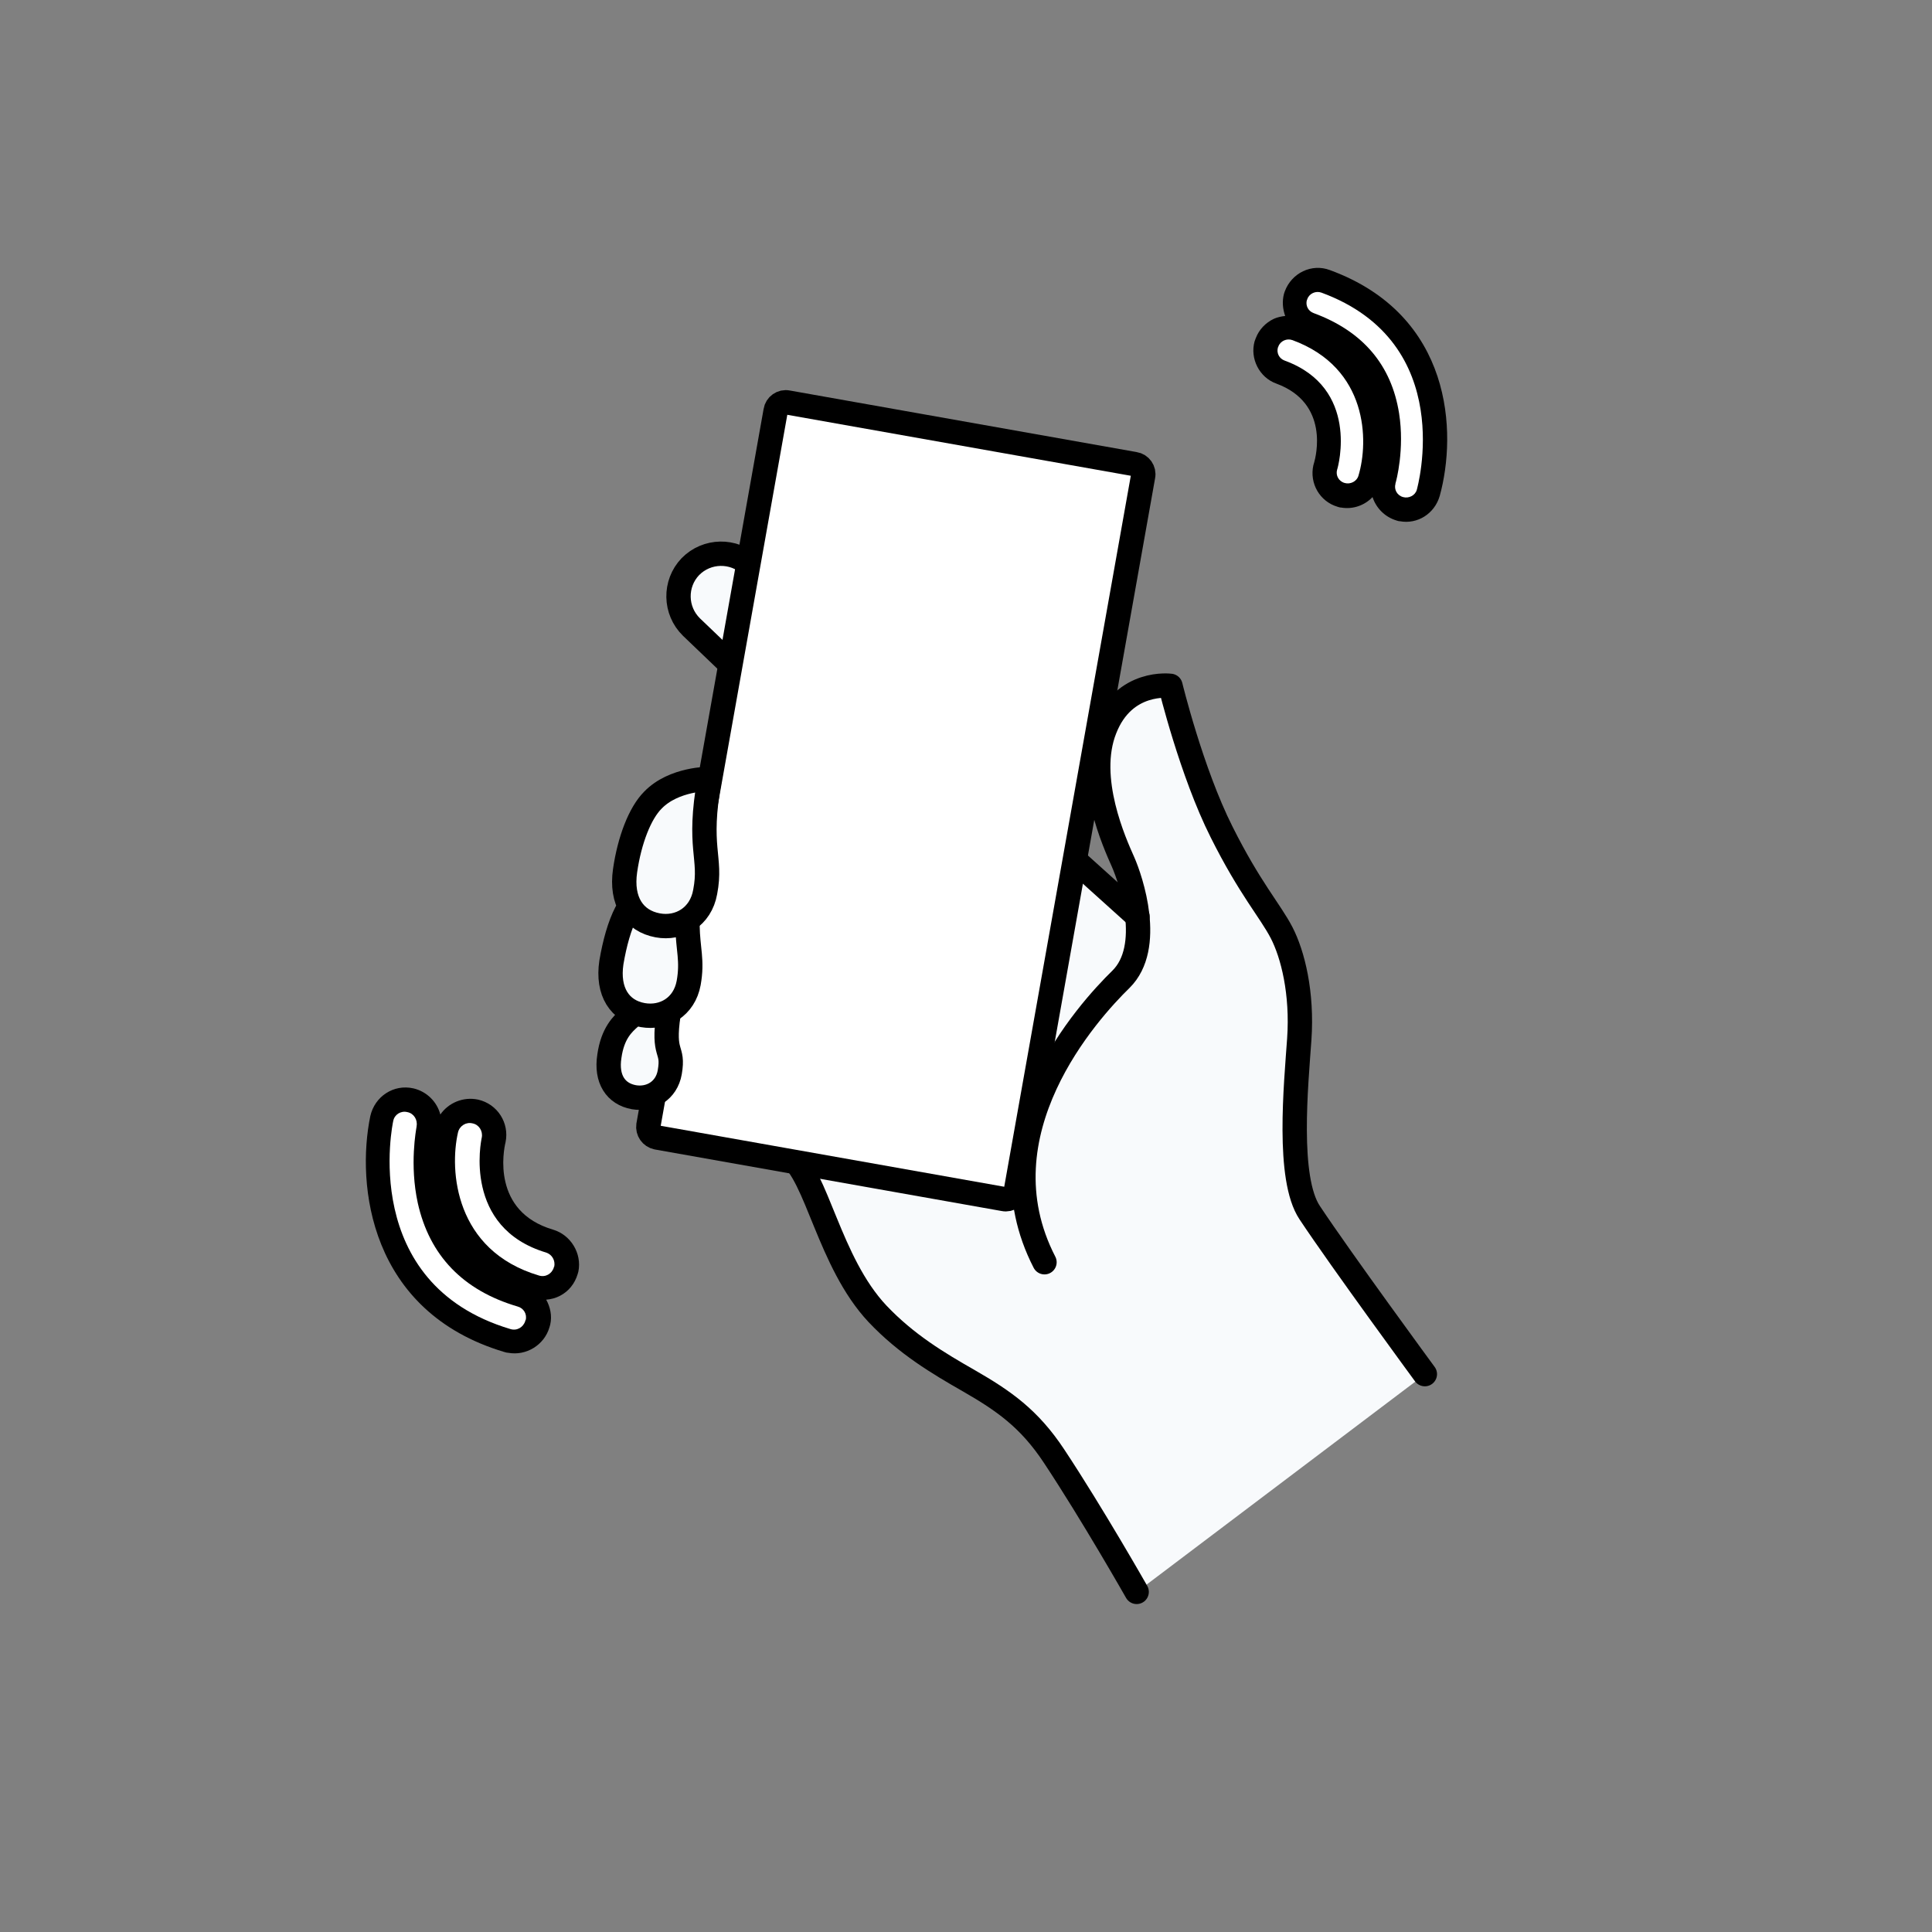
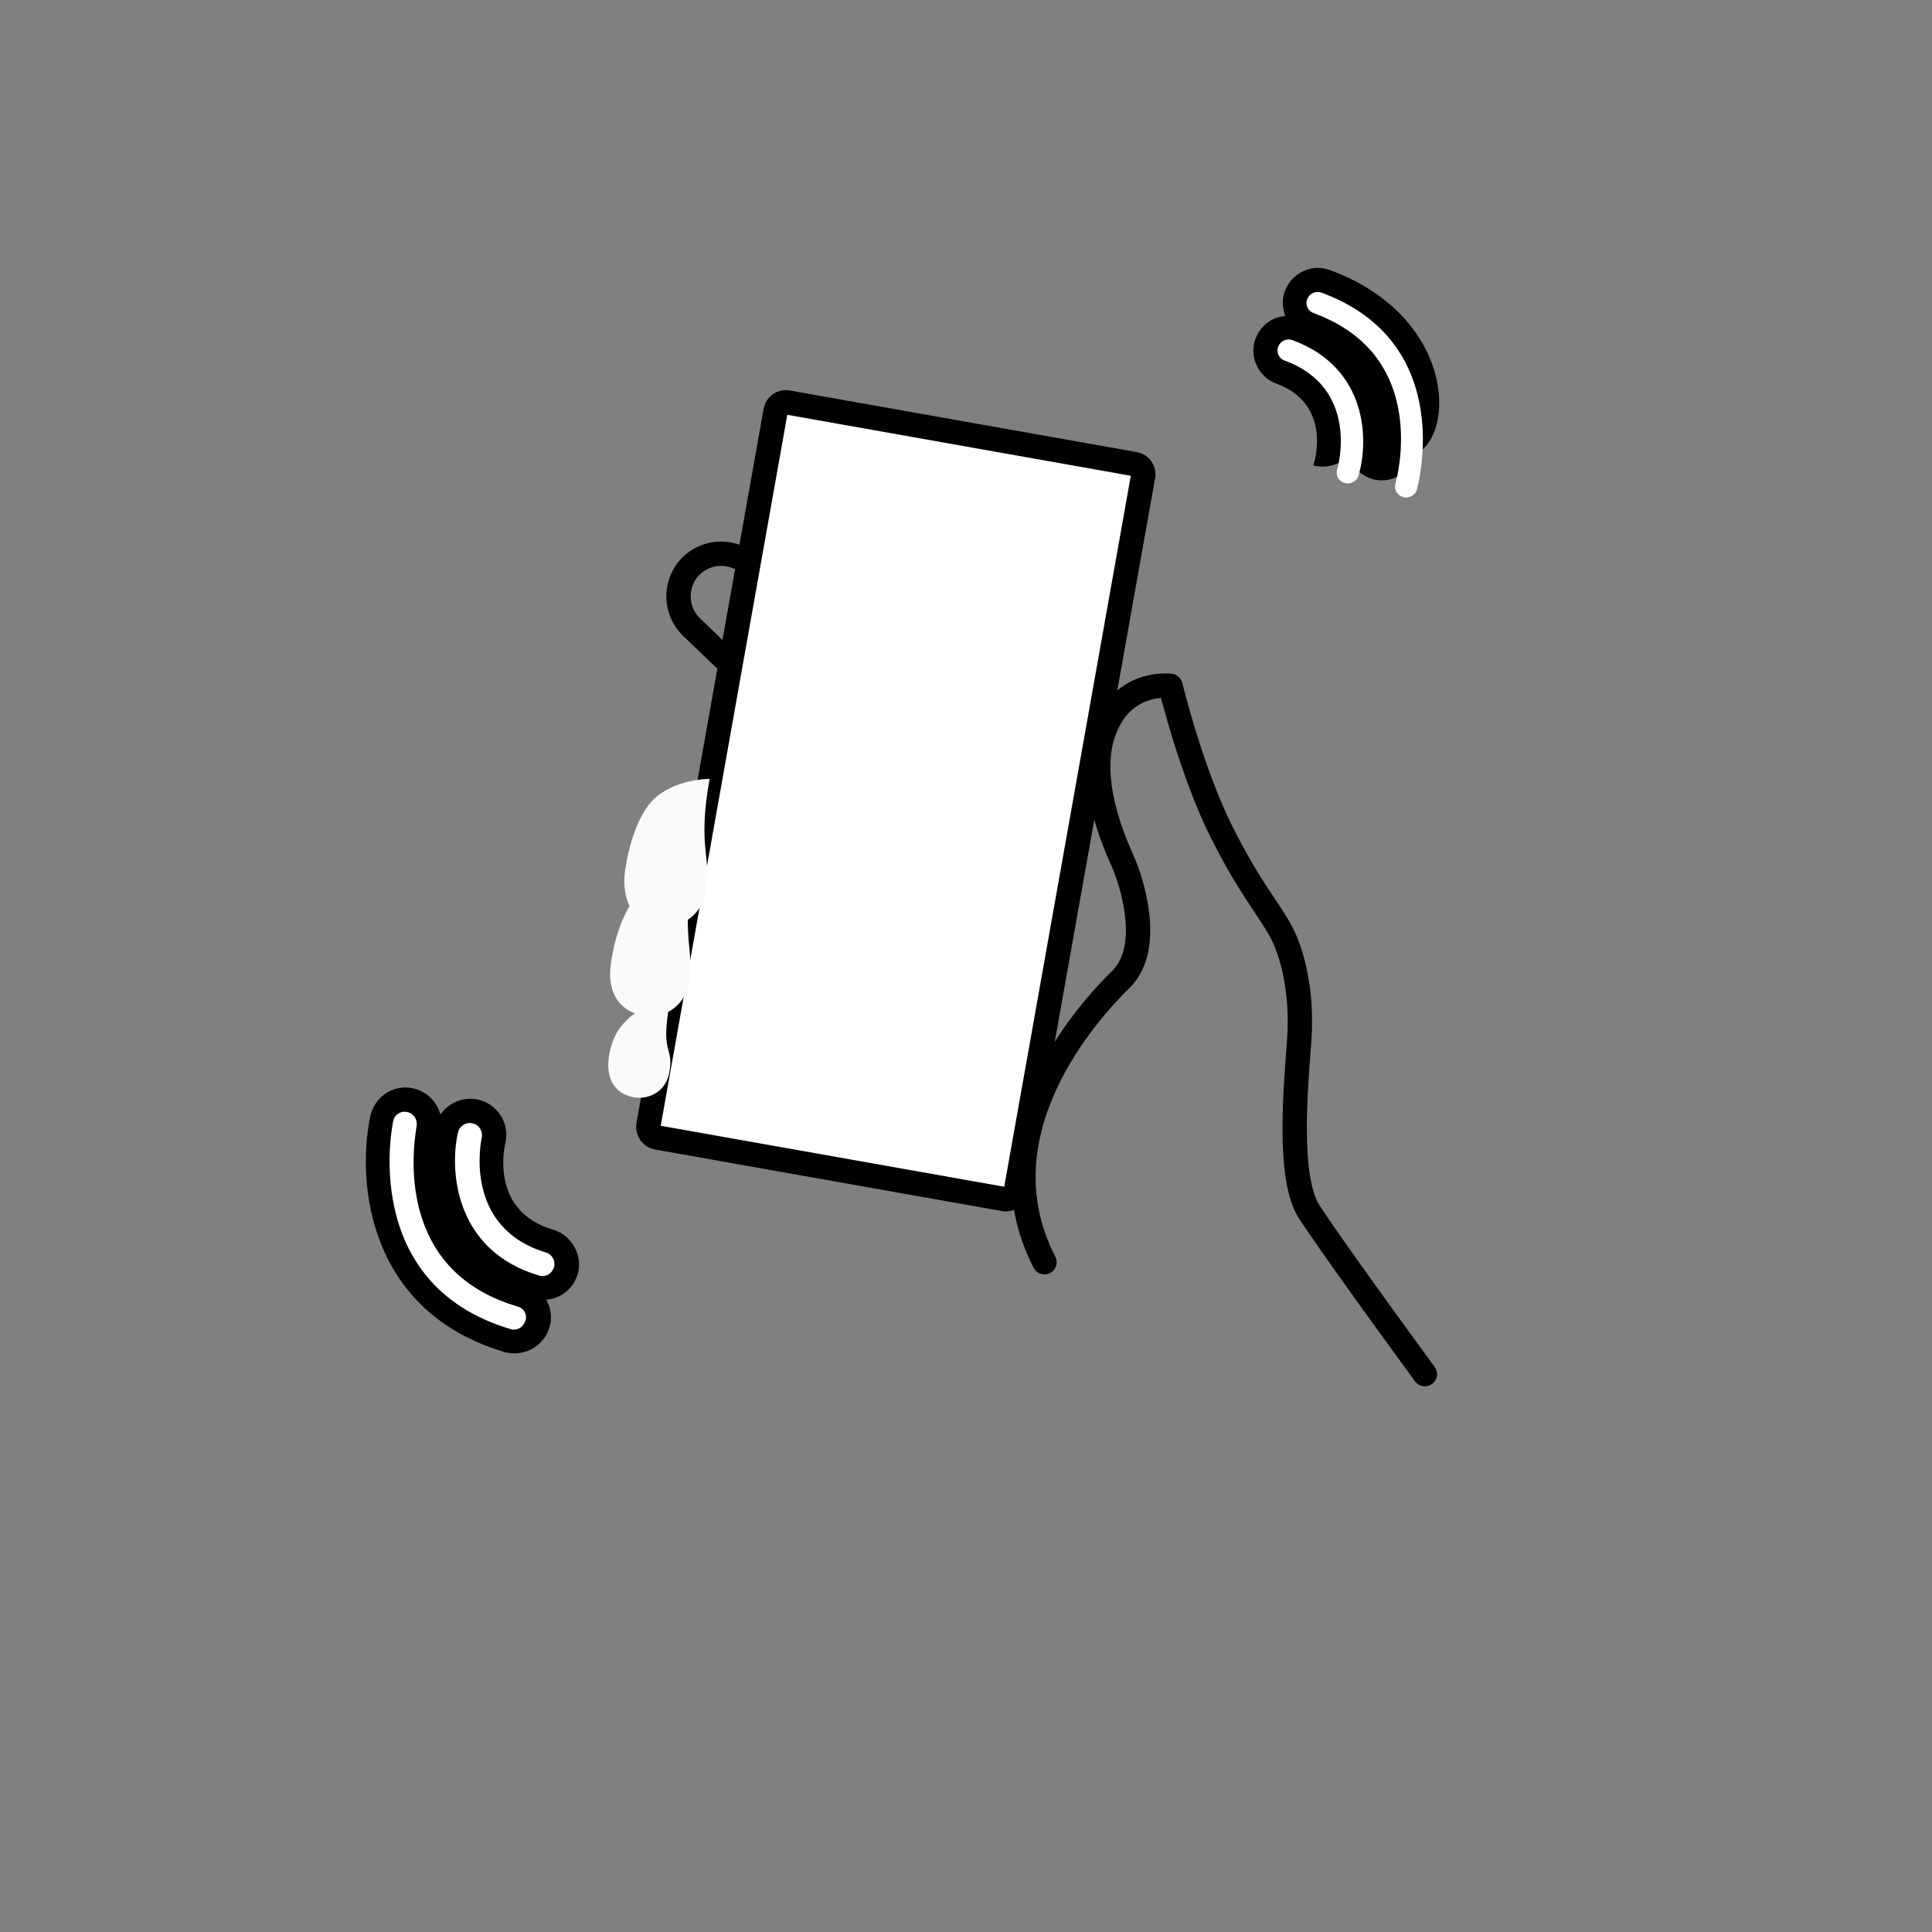
<svg xmlns="http://www.w3.org/2000/svg" viewBox="0 0 480 480" width="480" height="480">
  <rect x="0" y="0" width="480" height="480" fill="#808080" stroke="none" />
  <style type="text/css">
#device {
	transform-origin: 400px 470px;
	animation: 	device 1.2s linear .5s infinite both;
}
#s1 { animation: 	shake 		.10s linear .5s infinite alternate-reverse both,
					fade-in 	.10s linear .5s infinite alternate; }
#s2 { animation: 	shake 		.10s linear .5s infinite alternate both,
					fade-in 	.10s linear .5s infinite alternate; }

@keyframes device {
	 0% { transform: rotate(0deg); }
	 2% {  transform: rotate(-5deg); }
	10% { transform: rotate(3deg); }
	20% { transform: rotate(-5deg); }
	30%, 50% { transform: rotate(3deg); }
	58% { transform: translateY(-15px);}
	64% { transform: translateY(10px);}
	72% { transform: translateY(-15px);}
	80% { transform: translateY(10px);}
	84%,100% { transform: translateY(0px);}
}
@keyframes shake {
	  0% { transform: translate(-1px, 1px); }
	100% { transform: translate(1px, -1px); }
}
@keyframes fade-in {
	  0% { opacity: .5; }
	100% { opacity: 1; }
}
</style>
  <g id="content">
    <g id="s2">
-       <path d="M330.4,67.1c-4.5-1.7-9.5,0.7-11.2,5.3l-0.2,0.6c-0.5,1.9-0.3,3.8,0.3,5.5c-0.9,0.1-1.9,0.3-2.8,0.7    c-2.1,1-3.7,2.7-4.5,4.8l-0.3,0.8c-1.2,4.3,1.2,9,5.4,10.5c13.3,4.9,9.8,18.2,9.4,19.6l-0.2,0.7c-1,4.5,1.6,9,6,10.3    c0.3,0.1,0.6,0.2,0.9,0.2c2.9,0.5,5.8-0.5,7.8-2.6c0.9,2.7,3,4.9,5.9,5.8c0.3,0.1,0.6,0.2,0.9,0.2c4.3,0.8,8.6-1.8,9.9-6.3    C362,107.6,361,78.3,330.4,67.1z" />
+       <path d="M330.4,67.1c-4.5-1.7-9.5,0.7-11.2,5.3l-0.2,0.6c-0.5,1.9-0.3,3.8,0.3,5.5c-0.9,0.1-1.9,0.3-2.8,0.7    c-2.1,1-3.7,2.7-4.5,4.8l-0.3,0.8c-1.2,4.3,1.2,9,5.4,10.5c13.3,4.9,9.8,18.2,9.4,19.6l-0.2,0.7c0.3,0.1,0.6,0.2,0.9,0.2c2.9,0.5,5.8-0.5,7.8-2.6c0.9,2.7,3,4.9,5.9,5.8c0.3,0.1,0.6,0.2,0.9,0.2c4.3,0.8,8.6-1.8,9.9-6.3    C362,107.6,361,78.3,330.4,67.1z" />
      <g>
        <path fill="#FFFFFF" d="M321.1,84.5c-1.4-0.5-3,0.2-3.5,1.6c0,0.1,0,0.1-0.1,0.2c-0.4,1.4,0.3,2.8,1.7,3.3     c18.6,6.8,13.3,26.3,13,27.1c0,0,0,0,0,0c-0.4,1.4,0.4,2.9,1.9,3.3c1.4,0.4,3-0.4,3.4-1.8C340.1,109.6,339.9,91.4,321.1,84.5z" />
        <path fill="#FFFFFF" d="M328.3,72.7c-1.4-0.5-3,0.2-3.5,1.6c0,0.1,0,0.1-0.1,0.2c-0.4,1.4,0.3,2.8,1.7,3.3     c12.2,4.5,19.3,12.9,21.2,24.9c1.4,8.9-0.7,16.8-0.9,17.4c0,0.1,0,0.1,0,0.1c-0.4,1.4,0.4,2.9,1.9,3.3c1.4,0.4,3-0.4,3.4-1.8     C352.1,121.3,362.3,85.2,328.3,72.7z" />
      </g>
    </g>
    <g id="s1">
      <path d="M137.4,305.5c-15.3-4.5-12.3-19.7-11.8-21.7c1-4.8-2-9.5-6.8-10.6c-3.7-0.8-7.4,0.8-9.4,3.7c-0.8-3.1-3.3-5.7-6.7-6.5    c-4.9-1.1-9.6,2-10.7,6.9c-3.5,17-0.3,48.6,33.3,58.6c0.3,0.1,0.7,0.2,1,0.2c4.4,0.8,8.9-1.9,10.2-6.3l0.2-0.7    c0.5-2.2,0-4.4-1-6.2c1.2-0.1,2.4-0.4,3.5-1c2.1-1.1,3.6-3,4.3-5.3l0.2-0.7C144.6,311.4,141.8,306.8,137.4,305.5z" />
      <g>
        <path fill="#FFFFFF" d="M135.7,311.2c-20.7-6.2-16.2-27.7-16-28.6c0,0,0,0,0,0c0.3-1.6-0.7-3.2-2.3-3.5c-1.6-0.4-3.2,0.6-3.6,2.2     c-2.2,9.5-0.8,29.4,20.1,35.6c1.6,0.5,3.2-0.4,3.7-2c0-0.1,0-0.2,0.1-0.2C138,313.2,137.2,311.7,135.7,311.2z" />
        <path fill="#FFFFFF" d="M128.6,324.6c-13.6-4-21.9-12.7-24.8-25.7c-2.1-9.6-0.4-18.3-0.3-19c0-0.1,0-0.1,0-0.1     c0.3-1.6-0.7-3.2-2.3-3.5c-1.6-0.4-3.2,0.6-3.5,2.2c-0.1,0.4-8.7,40.4,29.1,51.7c1.6,0.5,3.2-0.4,3.7-2c0-0.1,0-0.2,0.1-0.2     C131,326.5,130.1,325,128.6,324.6z" />
      </g>
    </g>
    <g id="device">
-       <path fill="#F8FAFC" d="M171.5,140.9c4-4.2,10.7-4.4,15-0.3l11.5,11l84.6,76.2c-0.6-5.9-2.5-11.4-3.5-13.7c-2-4.5-9.4-20.7-4.5-33    c4.8-12.3,16.3-10.7,16.3-10.7s5.2,21.4,12.7,36.3c7,14,12.1,19.6,14.9,25s5.2,15,4.4,26.5c-0.8,11.4-3.1,34.6,2.6,43.1    c7.9,11.9,28.6,40.1,28.6,40.1l-71.5,54c0,0-10.9-19.2-20.5-33.7c-6.2-9.4-12.6-13.8-21.1-18.7c-7.7-4.4-15.6-9.1-22.8-16.7    c-12.1-12.9-15-34.5-22.1-39.5c-9.3-6.5-26.3-13.4-26.3-13.4L190,173.2l-18.2-17.3C167.6,151.8,167.4,145.1,171.5,140.9z" />
      <g>
        <path fill="none" stroke="#000000" stroke-width="6.048" stroke-linecap="round" stroke-linejoin="round" stroke-miterlimit="10" d="     M195.3,178.3c4.2,4,10.9,3.9,15-0.3c4-4.2,3.9-10.9-0.3-15l-23.5-22.5c-4.2-4-10.9-3.9-15,0.3c-4,4.2-3.9,10.9,0.3,15     L195.3,178.3z" />
-         <path fill="none" stroke="#000000" stroke-width="6.048" stroke-linecap="round" stroke-linejoin="round" stroke-miterlimit="10" d="     M282.4,395.5c0,0-10.9-19.2-20.5-33.7c-6.2-9.4-12.6-13.8-21.1-18.7c-7.7-4.4-15.6-9.1-22.8-16.7c-12.1-12.9-15-34.5-22.1-39.5     c-9.3-6.5-26.3-13.4-26.3-13.4L195,148.8l87.6,78.9" />
        <path fill="none" stroke="#000000" stroke-width="6.048" stroke-linecap="round" stroke-linejoin="round" stroke-miterlimit="10" d="     M259.5,313.6c-16.6-32.2,10.9-62.4,19-70.3c8.1-8,2.5-24.7,0.5-29.2c-2-4.5-9.4-20.7-4.5-33c4.8-12.3,16.3-10.7,16.3-10.7     s5.2,21.4,12.7,36.3c7,14,12.1,19.6,14.9,25c2.8,5.4,5.2,15,4.4,26.5c-0.8,11.4-3.1,34.6,2.6,43.1c7.9,11.9,28.6,40.1,28.6,40.1" />
      </g>
      <g>
        <path fill="#FFFFFF" stroke="#000000" stroke-width="6.049" stroke-linecap="round" stroke-linejoin="round" stroke-miterlimit="10" d="     M163.2,282.6l86.2,15.3c1.4,0.3,2.8-0.7,3-2.1L284,118.3c0.3-1.4-0.7-2.8-2.1-3L195.7,100c-1.4-0.3-2.8,0.7-3,2.1l-31.6,177.5     C160.9,281,161.8,282.3,163.2,282.6z" />
      </g>
      <path fill="#F8FAFC" d="M155.3,216.3c1.1-7.6,3.7-14.3,6.9-17.5c5.2-5.3,14.1-5.3,14.1-5.3c-3.1,17.4,0.6,19.2-1,28.1    c-0.6,3.1-2.2,5.5-4.4,6.9c-0.1,7,1.3,9.7,0.2,15.8c-0.6,3.4-2.6,5.8-5.1,7.1c-1.6,10.7,1.4,8.7,0.3,15c-0.8,4.6-4.8,6.9-8.9,6.2    c-4.5-0.8-7-4.5-6.1-10.2c0.9-5.7,3.4-8,5.1-9.6c0.4-0.4,0.9-0.7,1.4-1c-4.6-1.7-7-6.1-6-12.6c0.8-5.6,2.5-10.6,4.6-14.1    C155.3,222.8,154.8,219.8,155.3,216.3z" />
      <g>
-         <path fill="none" stroke="#000000" stroke-width="6.049" stroke-linecap="round" stroke-linejoin="round" stroke-miterlimit="10" d="     M157.9,251.8c-0.5,0.3-1,0.6-1.4,1c-1.8,1.6-4.3,3.9-5.1,9.6c-0.9,5.7,1.6,9.4,6.1,10.2c4.1,0.7,8.1-1.6,8.9-6.2     c1.1-6.3-1.9-3.8-0.3-14.5" />
-         <path fill="none" stroke="#000000" stroke-width="6.049" stroke-linecap="round" stroke-linejoin="round" stroke-miterlimit="10" d="     M176.3,193.5c0,0-8.9-0.1-14.1,5.3c-3.2,3.2-5.8,9.9-6.9,17.5c-1.1,7.6,2.2,12.5,8.1,13.6c5.4,1,10.7-2.1,11.8-8.3     C176.9,212.8,173.2,210.9,176.3,193.5z" />
-         <path fill="none" stroke="#000000" stroke-width="6.049" stroke-linecap="round" stroke-linejoin="round" stroke-miterlimit="10" d="     M155.6,226.7c-1.7,3.3-2.9,7.7-3.7,12.4c-1.1,7.3,2.1,12.1,7.8,13.1c5.2,0.9,10.3-2,11.4-8c1-5.6-0.2-8.3-0.3-14.3" />
-       </g>
+         </g>
    </g>
  </g>
</svg>